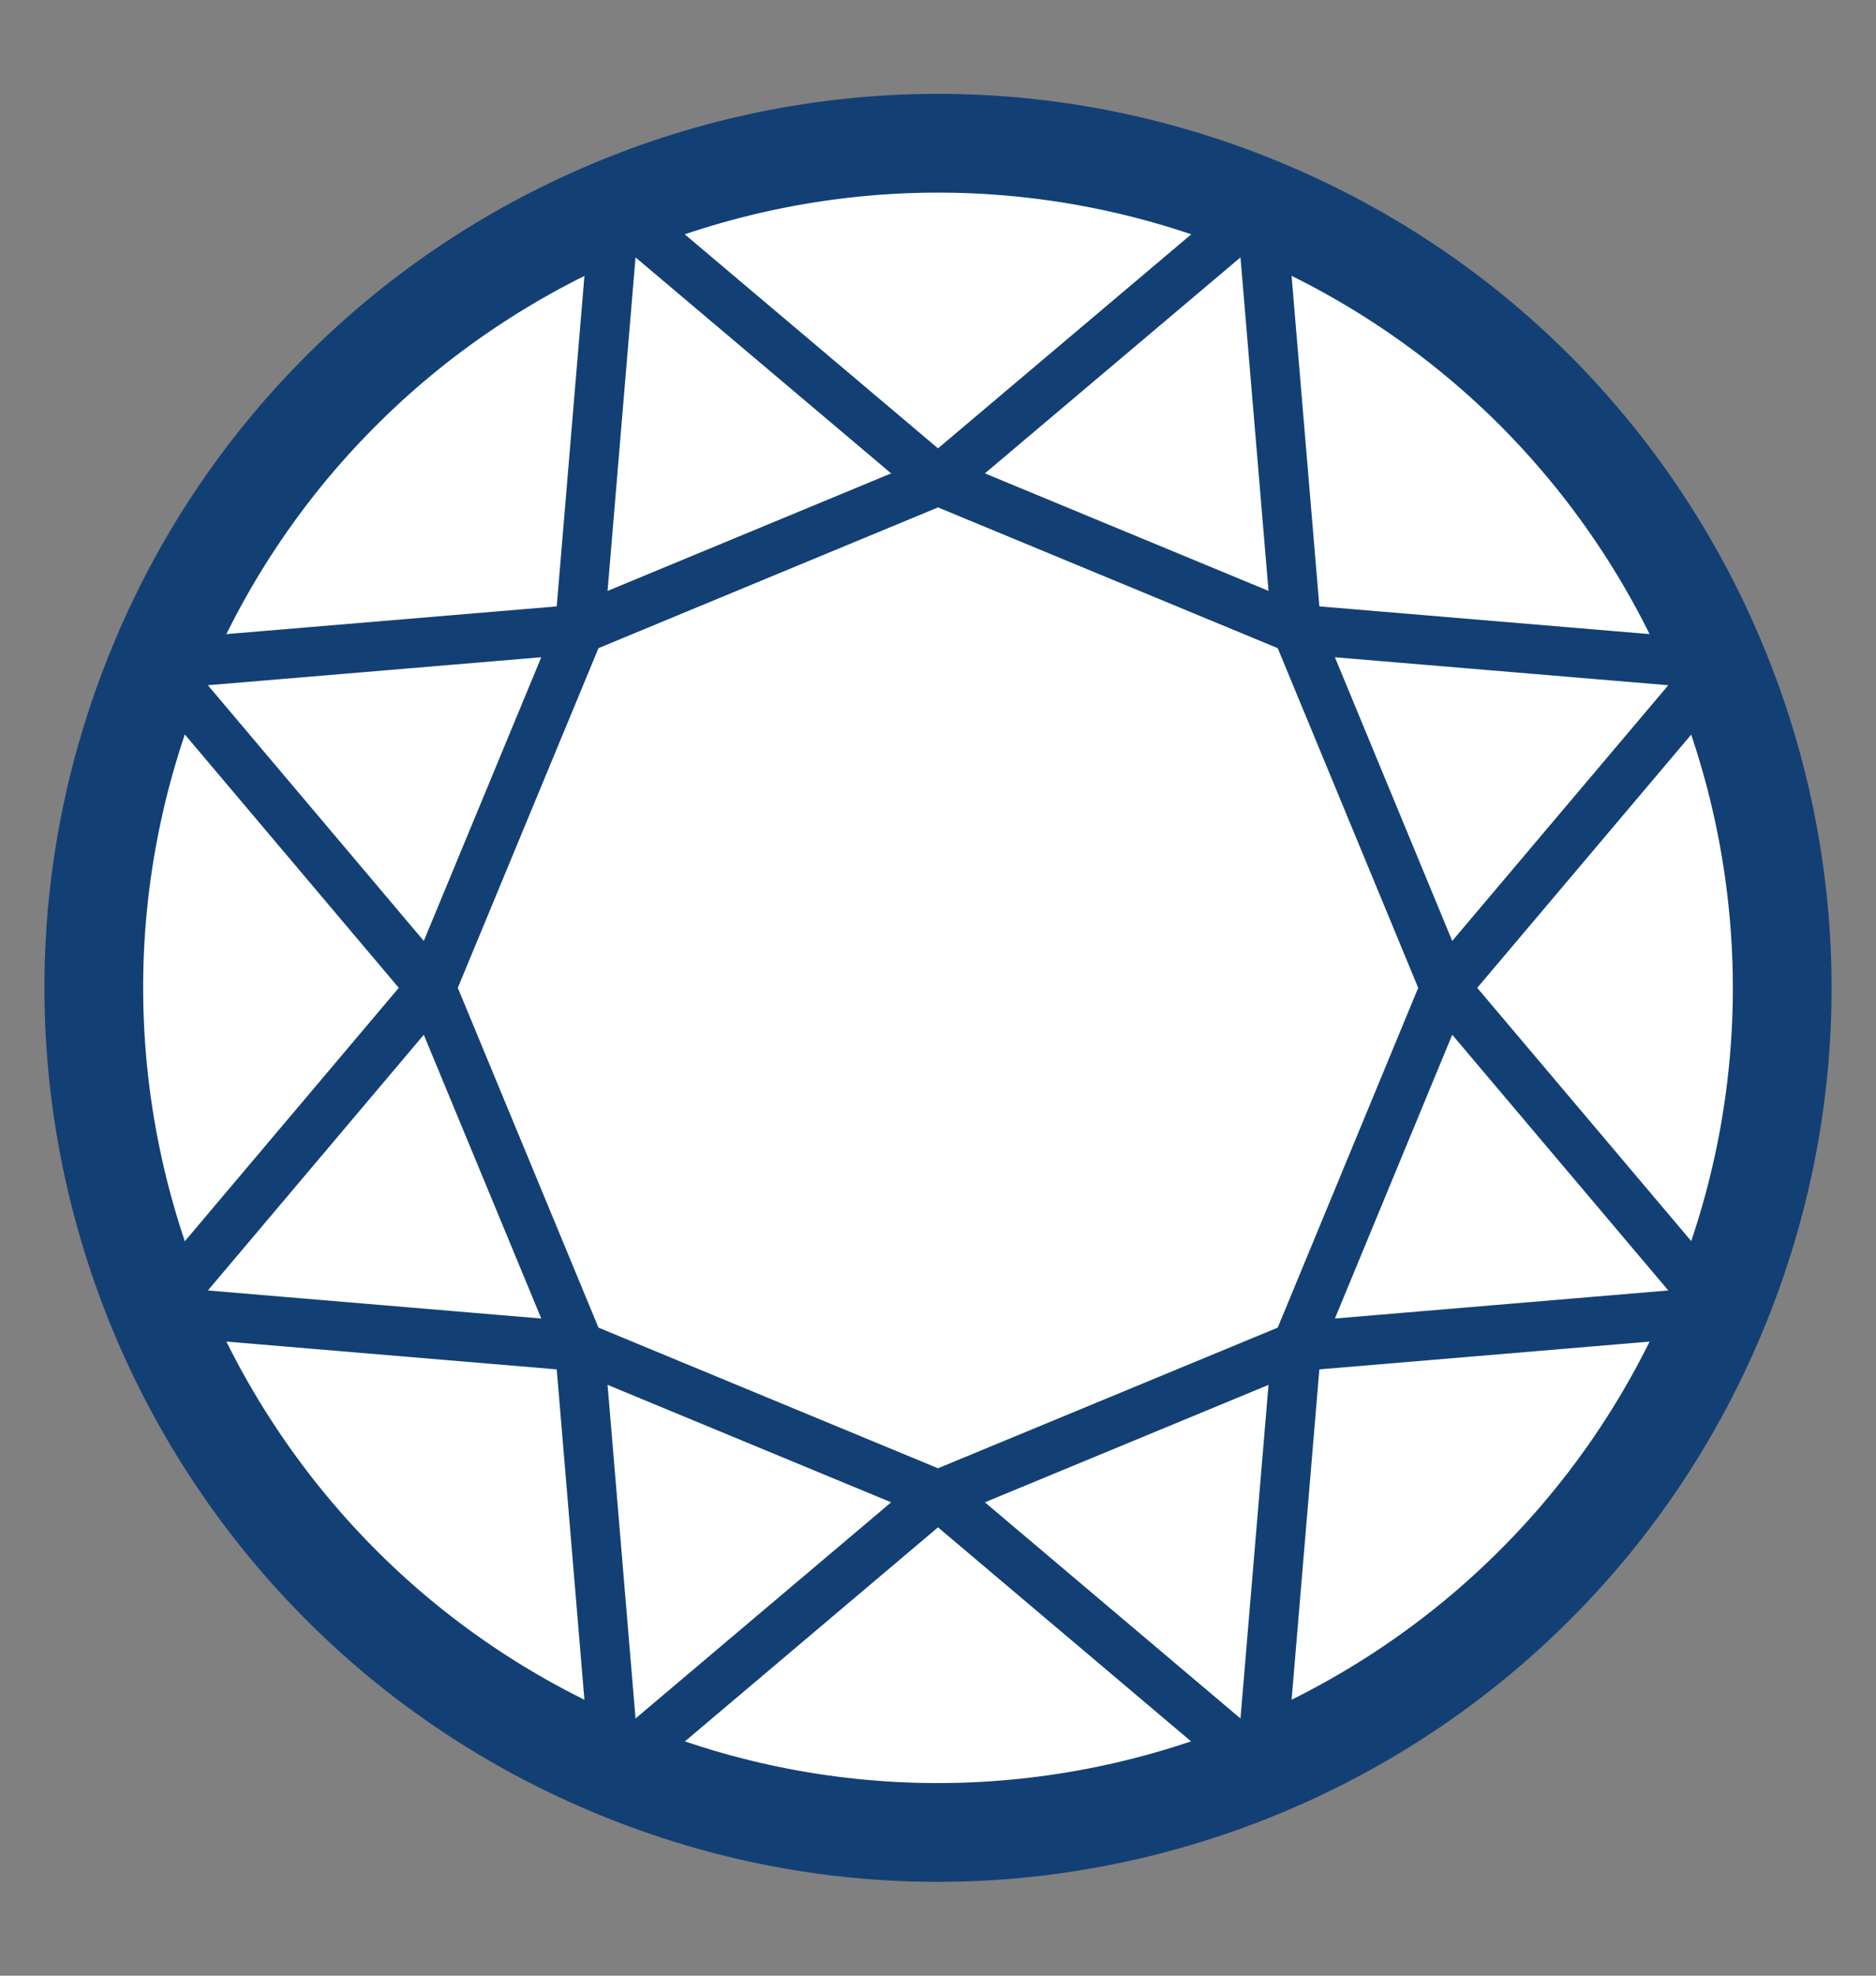
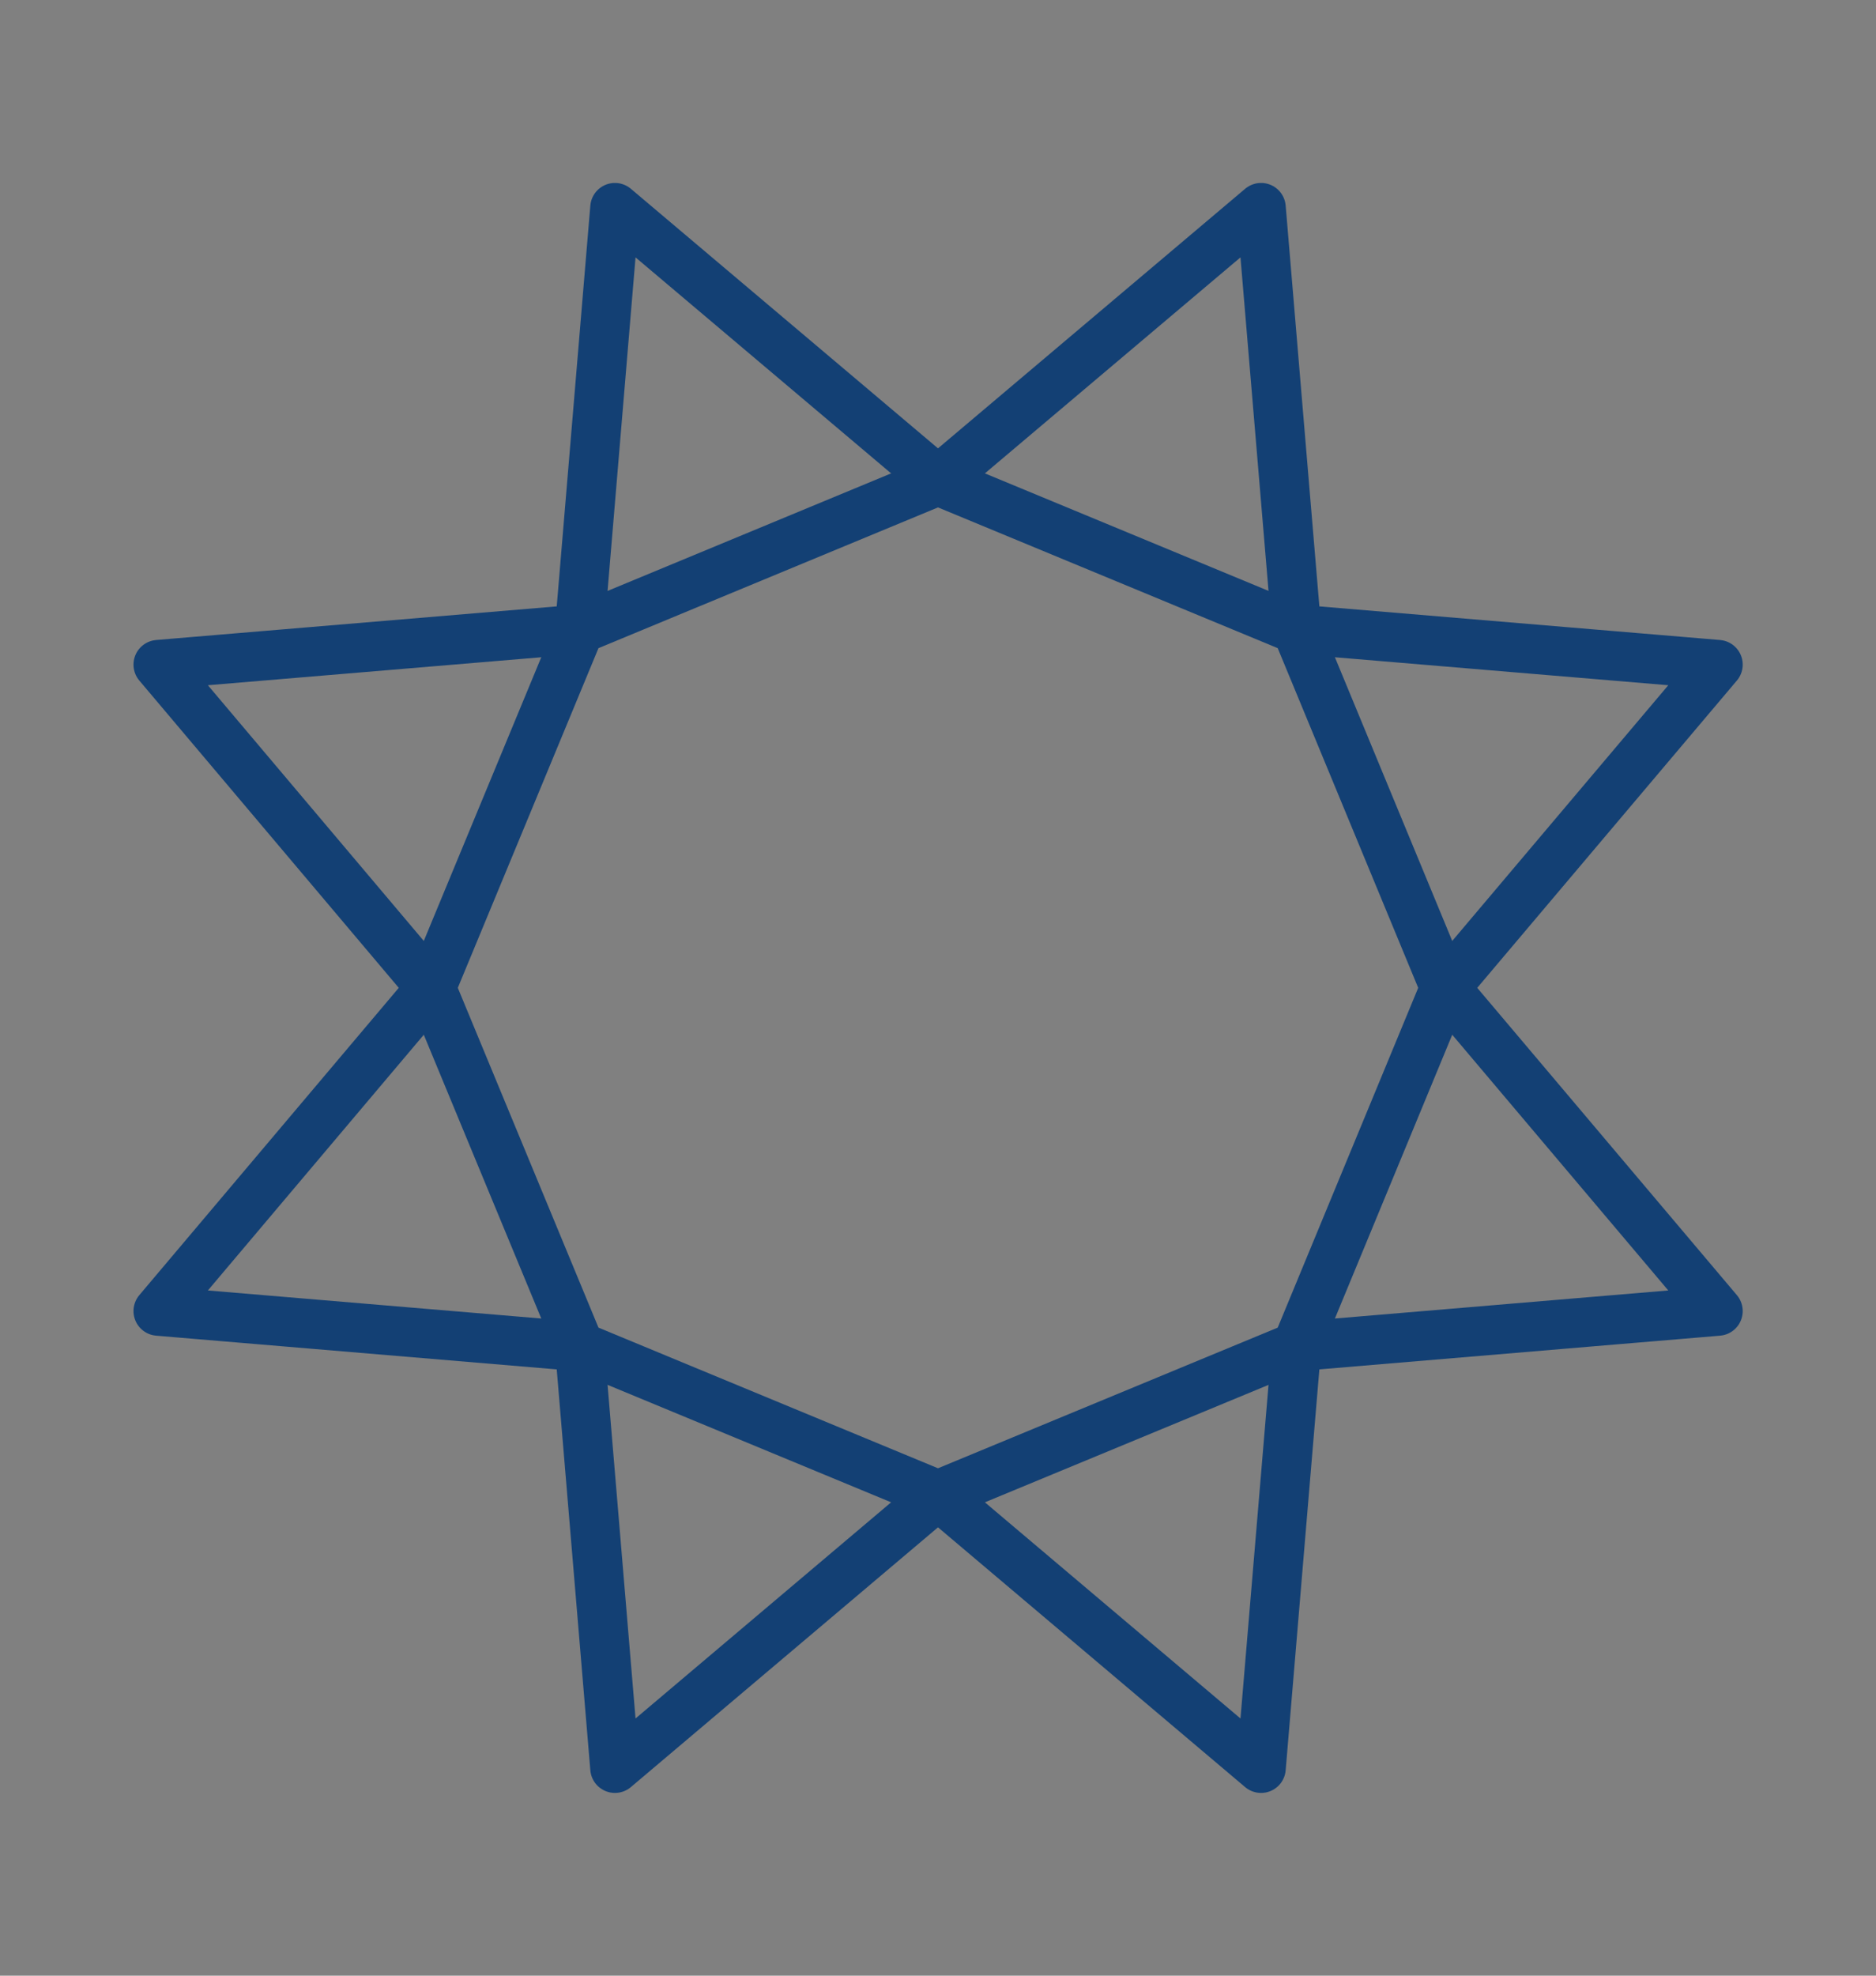
<svg xmlns="http://www.w3.org/2000/svg" width="19" height="20" viewBox="0 0 19 20" fill="none">
  <rect x="0" y="0" width="19" height="20" fill="#808080" stroke="none" />
-   <path d="M12.729 2.086C13.802 2.523 14.737 3.153 15.512 3.919C16.317 4.717 16.949 5.661 17.38 6.69C17.812 7.717 18.044 8.826 18.05 9.957C18.056 11.047 17.852 12.156 17.414 13.229C16.977 14.3 16.347 15.236 15.58 16.01C14.783 16.817 13.839 17.448 12.81 17.88C11.783 18.311 10.674 18.544 9.543 18.55C8.453 18.556 7.344 18.352 6.273 17.914C6.271 17.914 6.271 17.913 6.27 17.913C5.198 17.476 4.264 16.846 3.49 16.08C2.685 15.283 2.053 14.341 1.62 13.313C1.189 12.286 0.956 11.176 0.95 10.043C0.944 8.953 1.148 7.844 1.586 6.771C2.024 5.697 2.656 4.76 3.425 3.985C4.219 3.182 5.162 2.552 6.187 2.121C7.212 1.689 8.321 1.457 9.451 1.45C10.542 1.444 11.654 1.647 12.729 2.086Z" fill="white" stroke="#134074" stroke-linejoin="round" />
  <path d="M9.5 4.866L5.87 6.37L4.366 10L5.87 13.631L9.5 15.134L13.132 13.631L14.634 10L13.132 6.37L9.5 4.866Z" stroke="#134074" stroke-width="0.5" stroke-linejoin="round" />
  <path d="M9.5 4.866L12.772 2.102L13.131 6.37L17.4 6.728L14.634 10L17.4 13.272L13.131 13.631L12.772 17.9L9.5 15.134L6.228 17.9L5.87 13.631L1.602 13.272L4.366 10L1.602 6.728L5.87 6.37L6.228 2.102L9.5 4.866Z" stroke="#134074" stroke-width="0.5" stroke-linejoin="round" />
</svg>